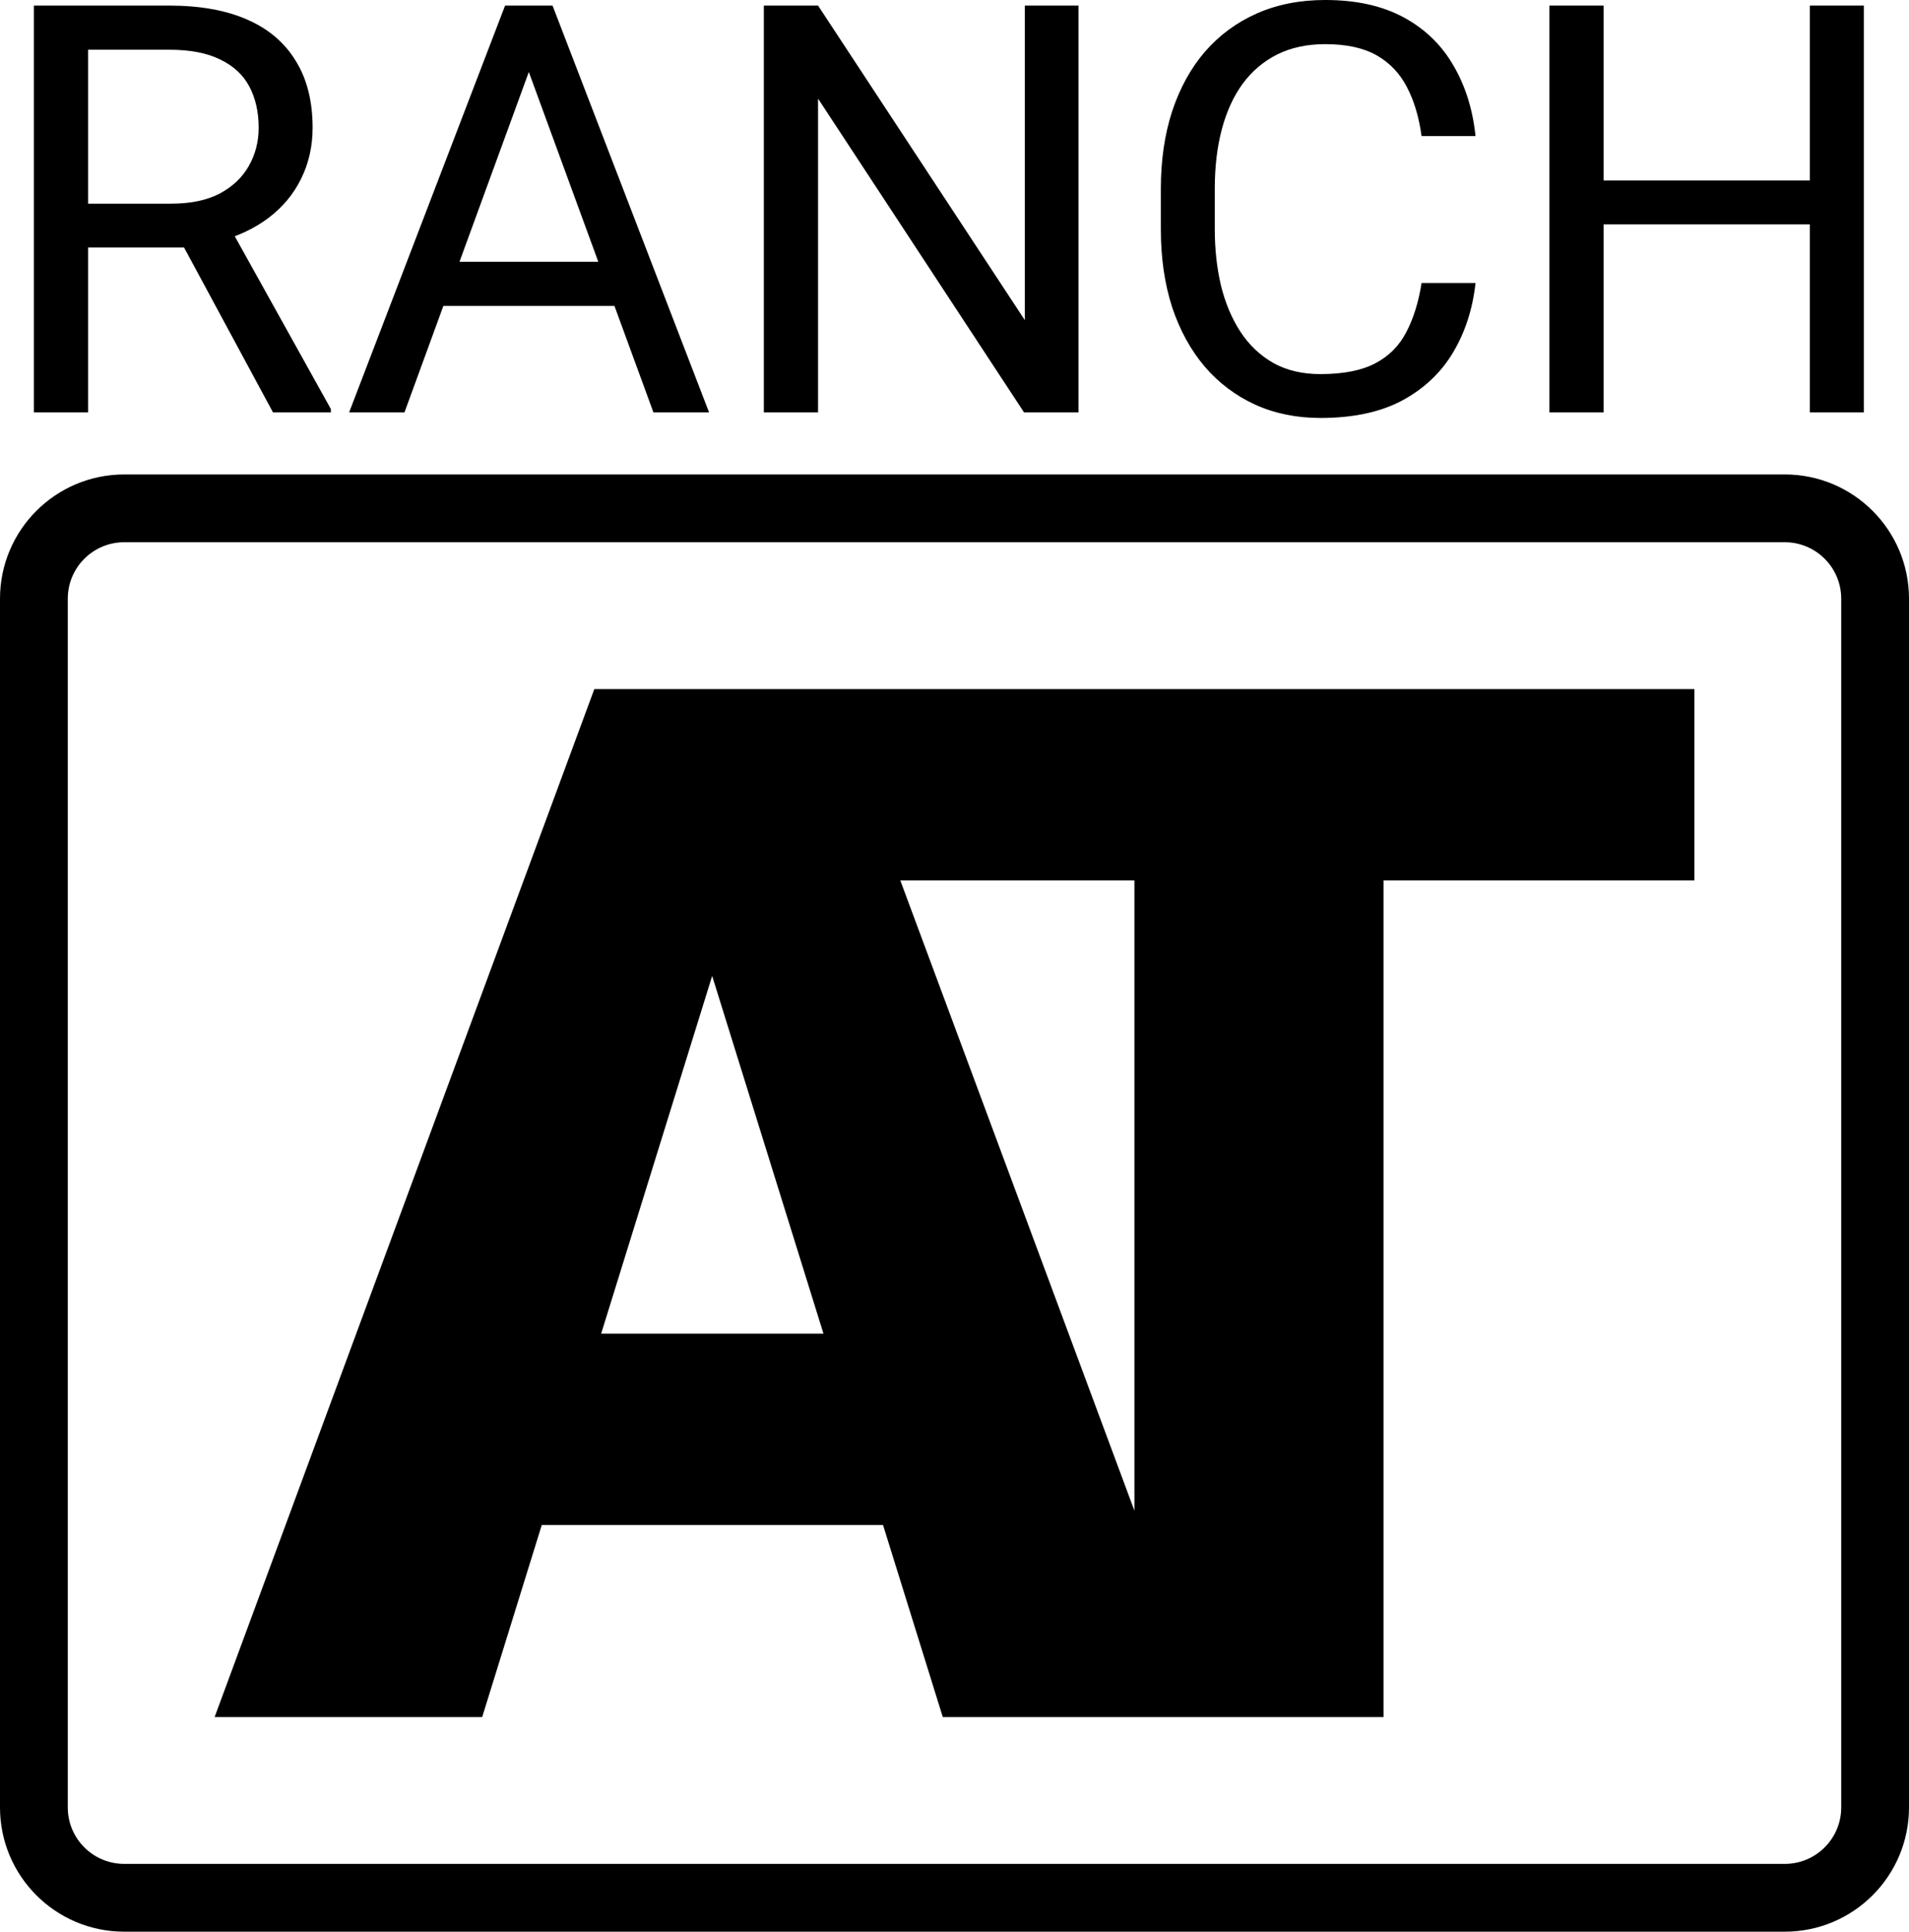
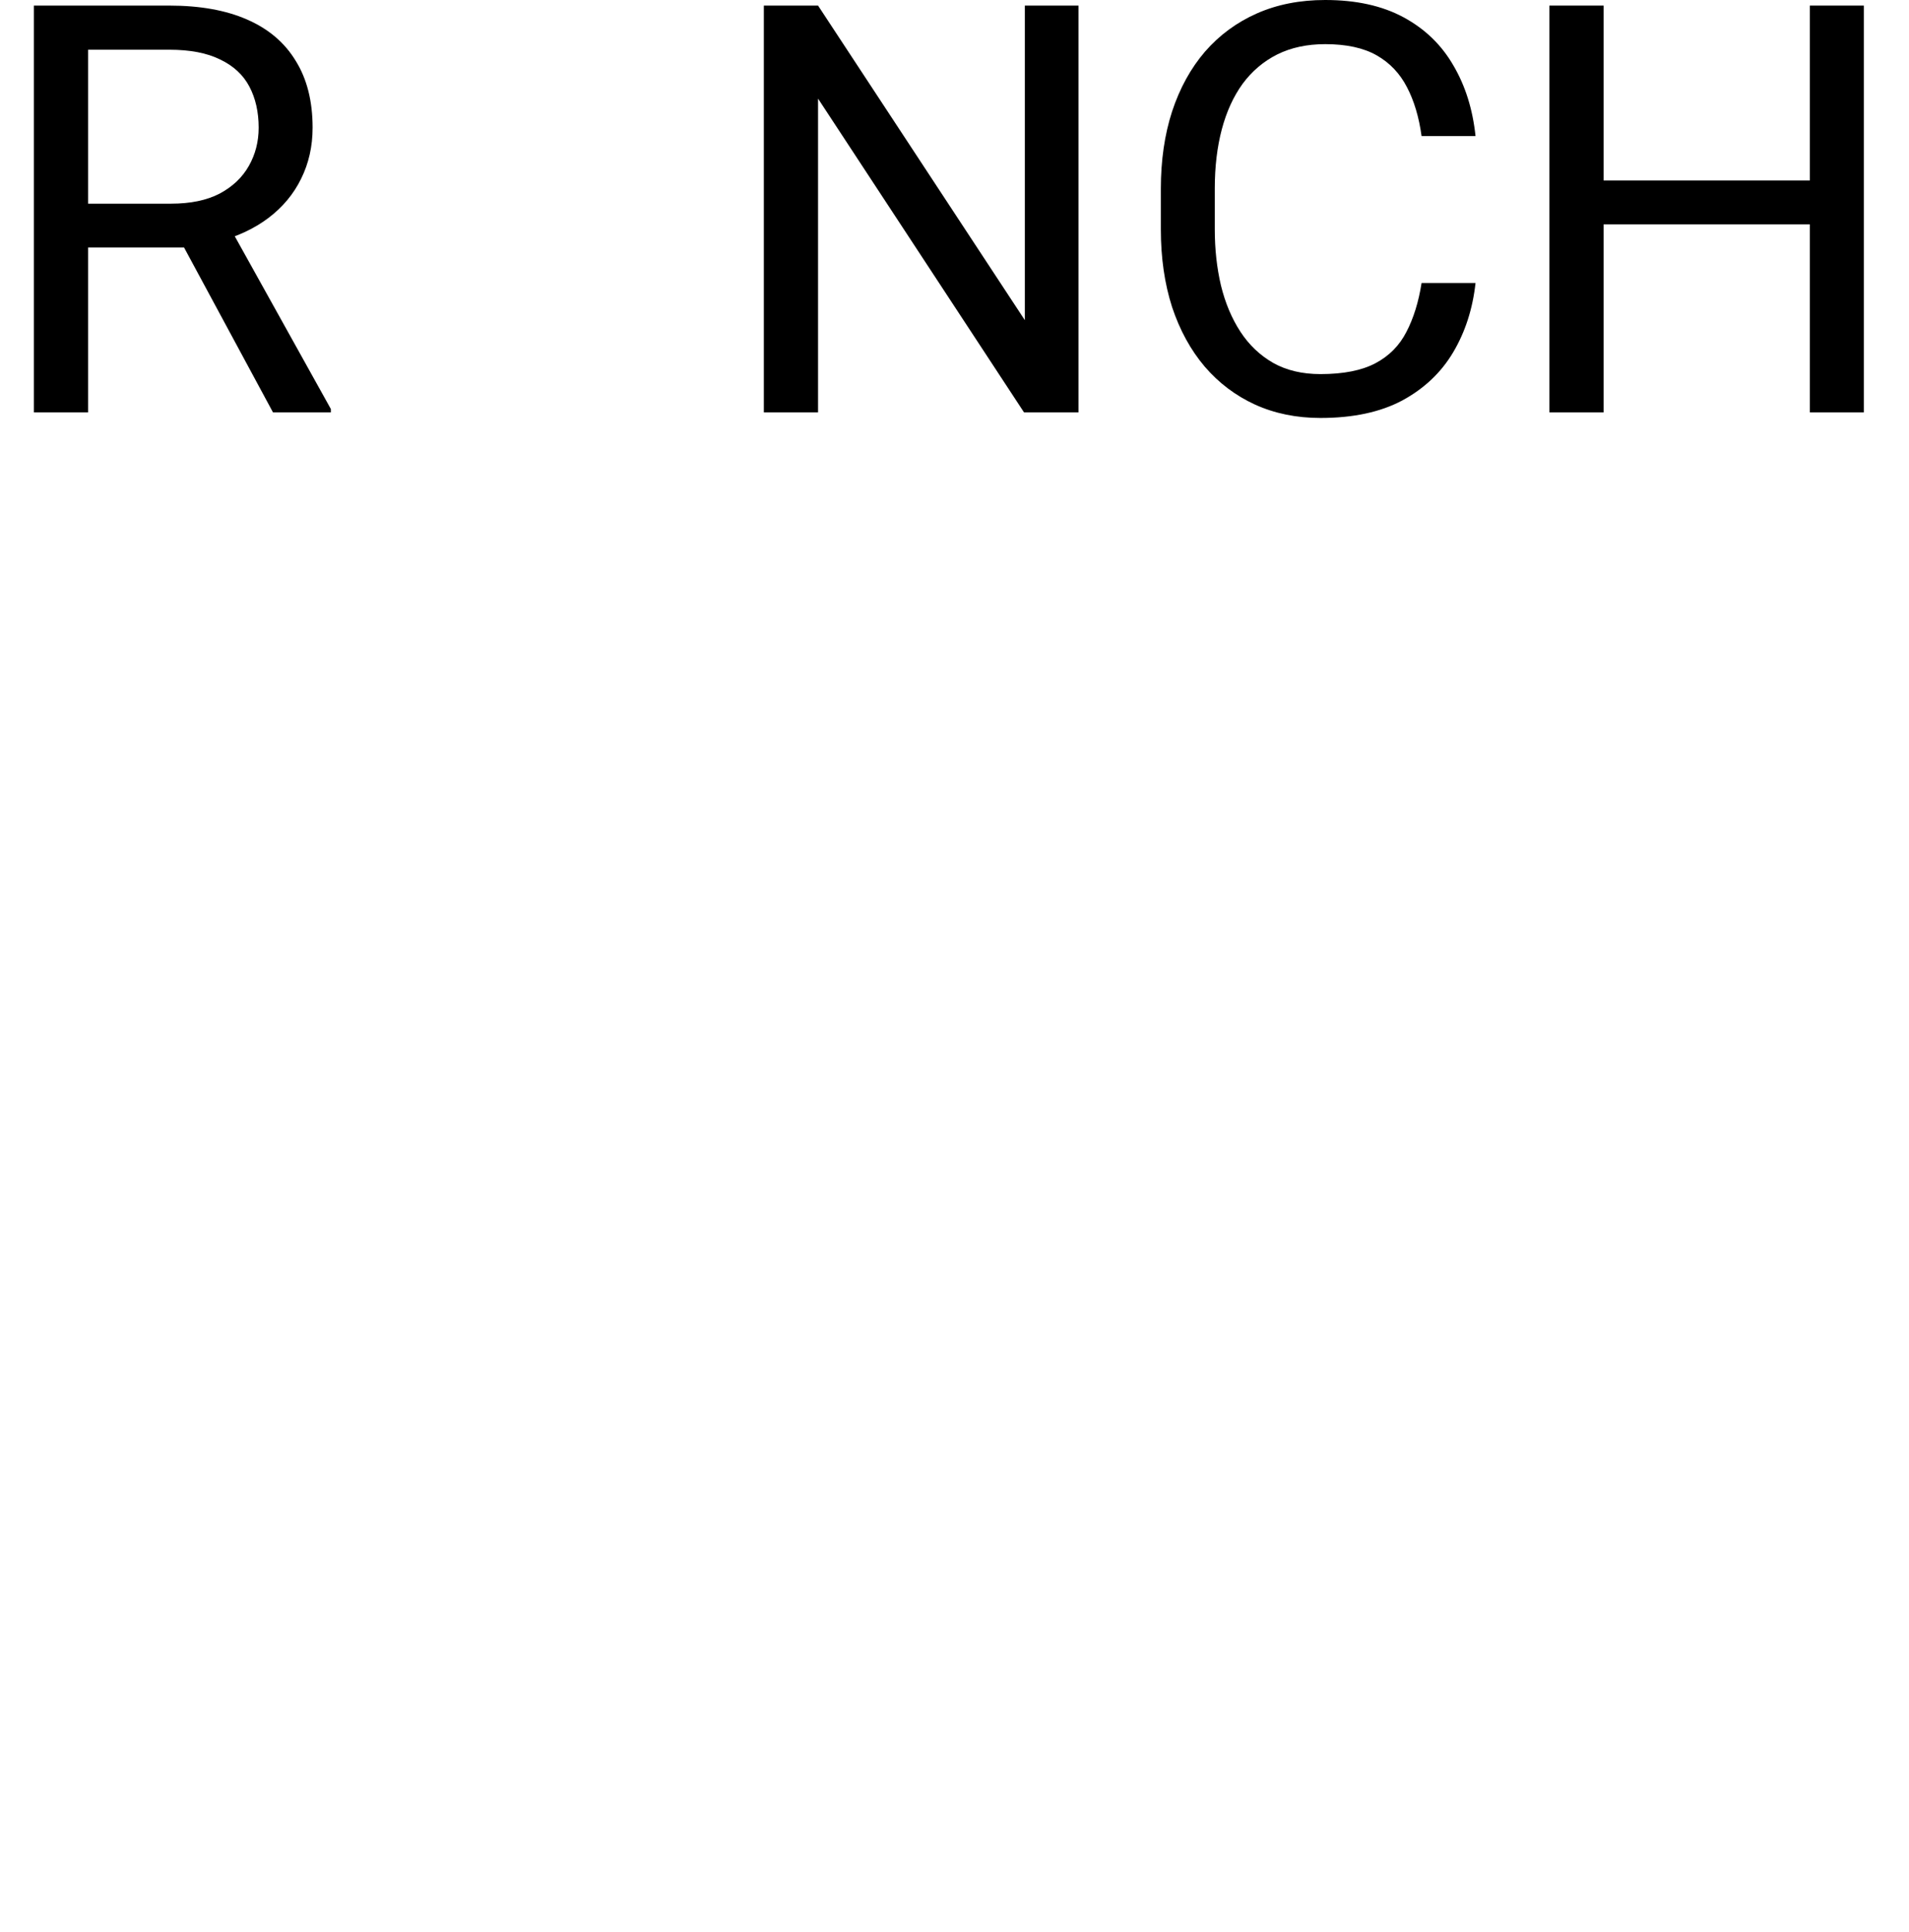
<svg xmlns="http://www.w3.org/2000/svg" width="169" height="171" viewBox="0 0 169 171" fill="none">
  <path d="M3 0.495H14.989C17.708 0.495 20.005 0.907 21.879 1.731C23.769 2.556 25.204 3.776 26.182 5.392C27.177 6.991 27.674 8.961 27.674 11.303C27.674 12.952 27.334 14.46 26.654 15.829C25.991 17.181 25.029 18.335 23.769 19.291C22.526 20.231 21.033 20.932 19.292 21.394L17.949 21.913H6.681L6.632 18.03H15.138C16.863 18.03 18.297 17.733 19.441 17.14C20.585 16.53 21.448 15.713 22.028 14.691C22.608 13.669 22.899 12.539 22.899 11.303C22.899 9.918 22.625 8.706 22.078 7.667C21.531 6.628 20.668 5.829 19.491 5.268C18.33 4.691 16.83 4.402 14.989 4.402H7.801V36.505H3V0.495ZM24.167 36.505L15.362 20.182L20.362 20.157L29.291 36.209V36.505H24.167Z" fill="black" />
-   <path d="M47.797 3.685L35.808 36.505H30.908L44.713 0.495H47.871L47.797 3.685ZM57.846 36.505L45.832 3.685L45.757 0.495H48.916L62.771 36.505H57.846ZM57.224 23.174V27.082H36.877V23.174H57.224Z" fill="black" />
  <path d="M95.479 0.495V36.505H90.654L72.421 8.731V36.505H67.621V0.495H72.421L90.728 28.344V0.495H95.479Z" fill="black" />
  <path d="M125.849 25.054H130.625C130.376 27.329 129.721 29.366 128.66 31.163C127.599 32.96 126.098 34.387 124.158 35.442C122.218 36.481 119.797 37 116.895 37C114.772 37 112.841 36.604 111.099 35.813C109.375 35.021 107.891 33.9 106.647 32.449C105.404 30.982 104.442 29.226 103.762 27.181C103.099 25.12 102.767 22.828 102.767 20.305V16.719C102.767 14.197 103.099 11.913 103.762 9.868C104.442 7.807 105.412 6.043 106.672 4.576C107.949 3.108 109.483 1.979 111.274 1.187C113.064 0.396 115.079 0 117.318 0C120.054 0 122.367 0.511 124.257 1.533C126.148 2.556 127.615 3.974 128.66 5.787C129.721 7.585 130.376 9.67 130.625 12.045H125.849C125.617 10.363 125.186 8.92 124.556 7.717C123.926 6.496 123.03 5.557 121.87 4.897C120.709 4.238 119.192 3.908 117.318 3.908C115.709 3.908 114.292 4.213 113.064 4.823C111.854 5.433 110.834 6.299 110.005 7.42C109.193 8.541 108.579 9.885 108.164 11.451C107.75 13.018 107.543 14.757 107.543 16.67V20.305C107.543 22.07 107.725 23.727 108.09 25.277C108.471 26.827 109.043 28.187 109.806 29.358C110.569 30.528 111.539 31.452 112.716 32.128C113.894 32.787 115.287 33.117 116.895 33.117C118.935 33.117 120.56 32.795 121.77 32.152C122.981 31.509 123.893 30.586 124.506 29.382C125.136 28.179 125.584 26.736 125.849 25.054Z" fill="black" />
  <path d="M160.821 15.977V19.86H141.221V15.977H160.821ZM141.967 0.495V36.505H137.167V0.495H141.967ZM165 0.495V36.505H160.224V0.495H165Z" fill="black" />
-   <path d="M11 45V48H158V45V42H11V45ZM166 53H163V160H166H169V53H166ZM158 168V165H11V168V171H158V168ZM3 160H6V53H3H0V160H3ZM11 168V165C8.239 165 6 162.761 6 160H3H0C0 166.075 4.925 171 11 171V168ZM166 160H163C163 162.761 160.761 165 158 165V168V171C164.075 171 169 166.075 169 160H166ZM158 45V48C160.761 48 163 50.239 163 53H166H169C169 46.925 164.075 42 158 42V45ZM11 45V42C4.925 42 0 46.925 0 53H3H6C6 50.239 8.239 48 11 48V45Z" fill="black" />
-   <path d="M150 61V77.938H122.48V152H83.463L78.173 135H47.962L42.687 152H19L52.614 61H150ZM79.702 77.938L100.428 133.733V77.938H79.702ZM53.218 118.062H72.901L63.046 86.393L53.218 118.062Z" fill="black" />
</svg>